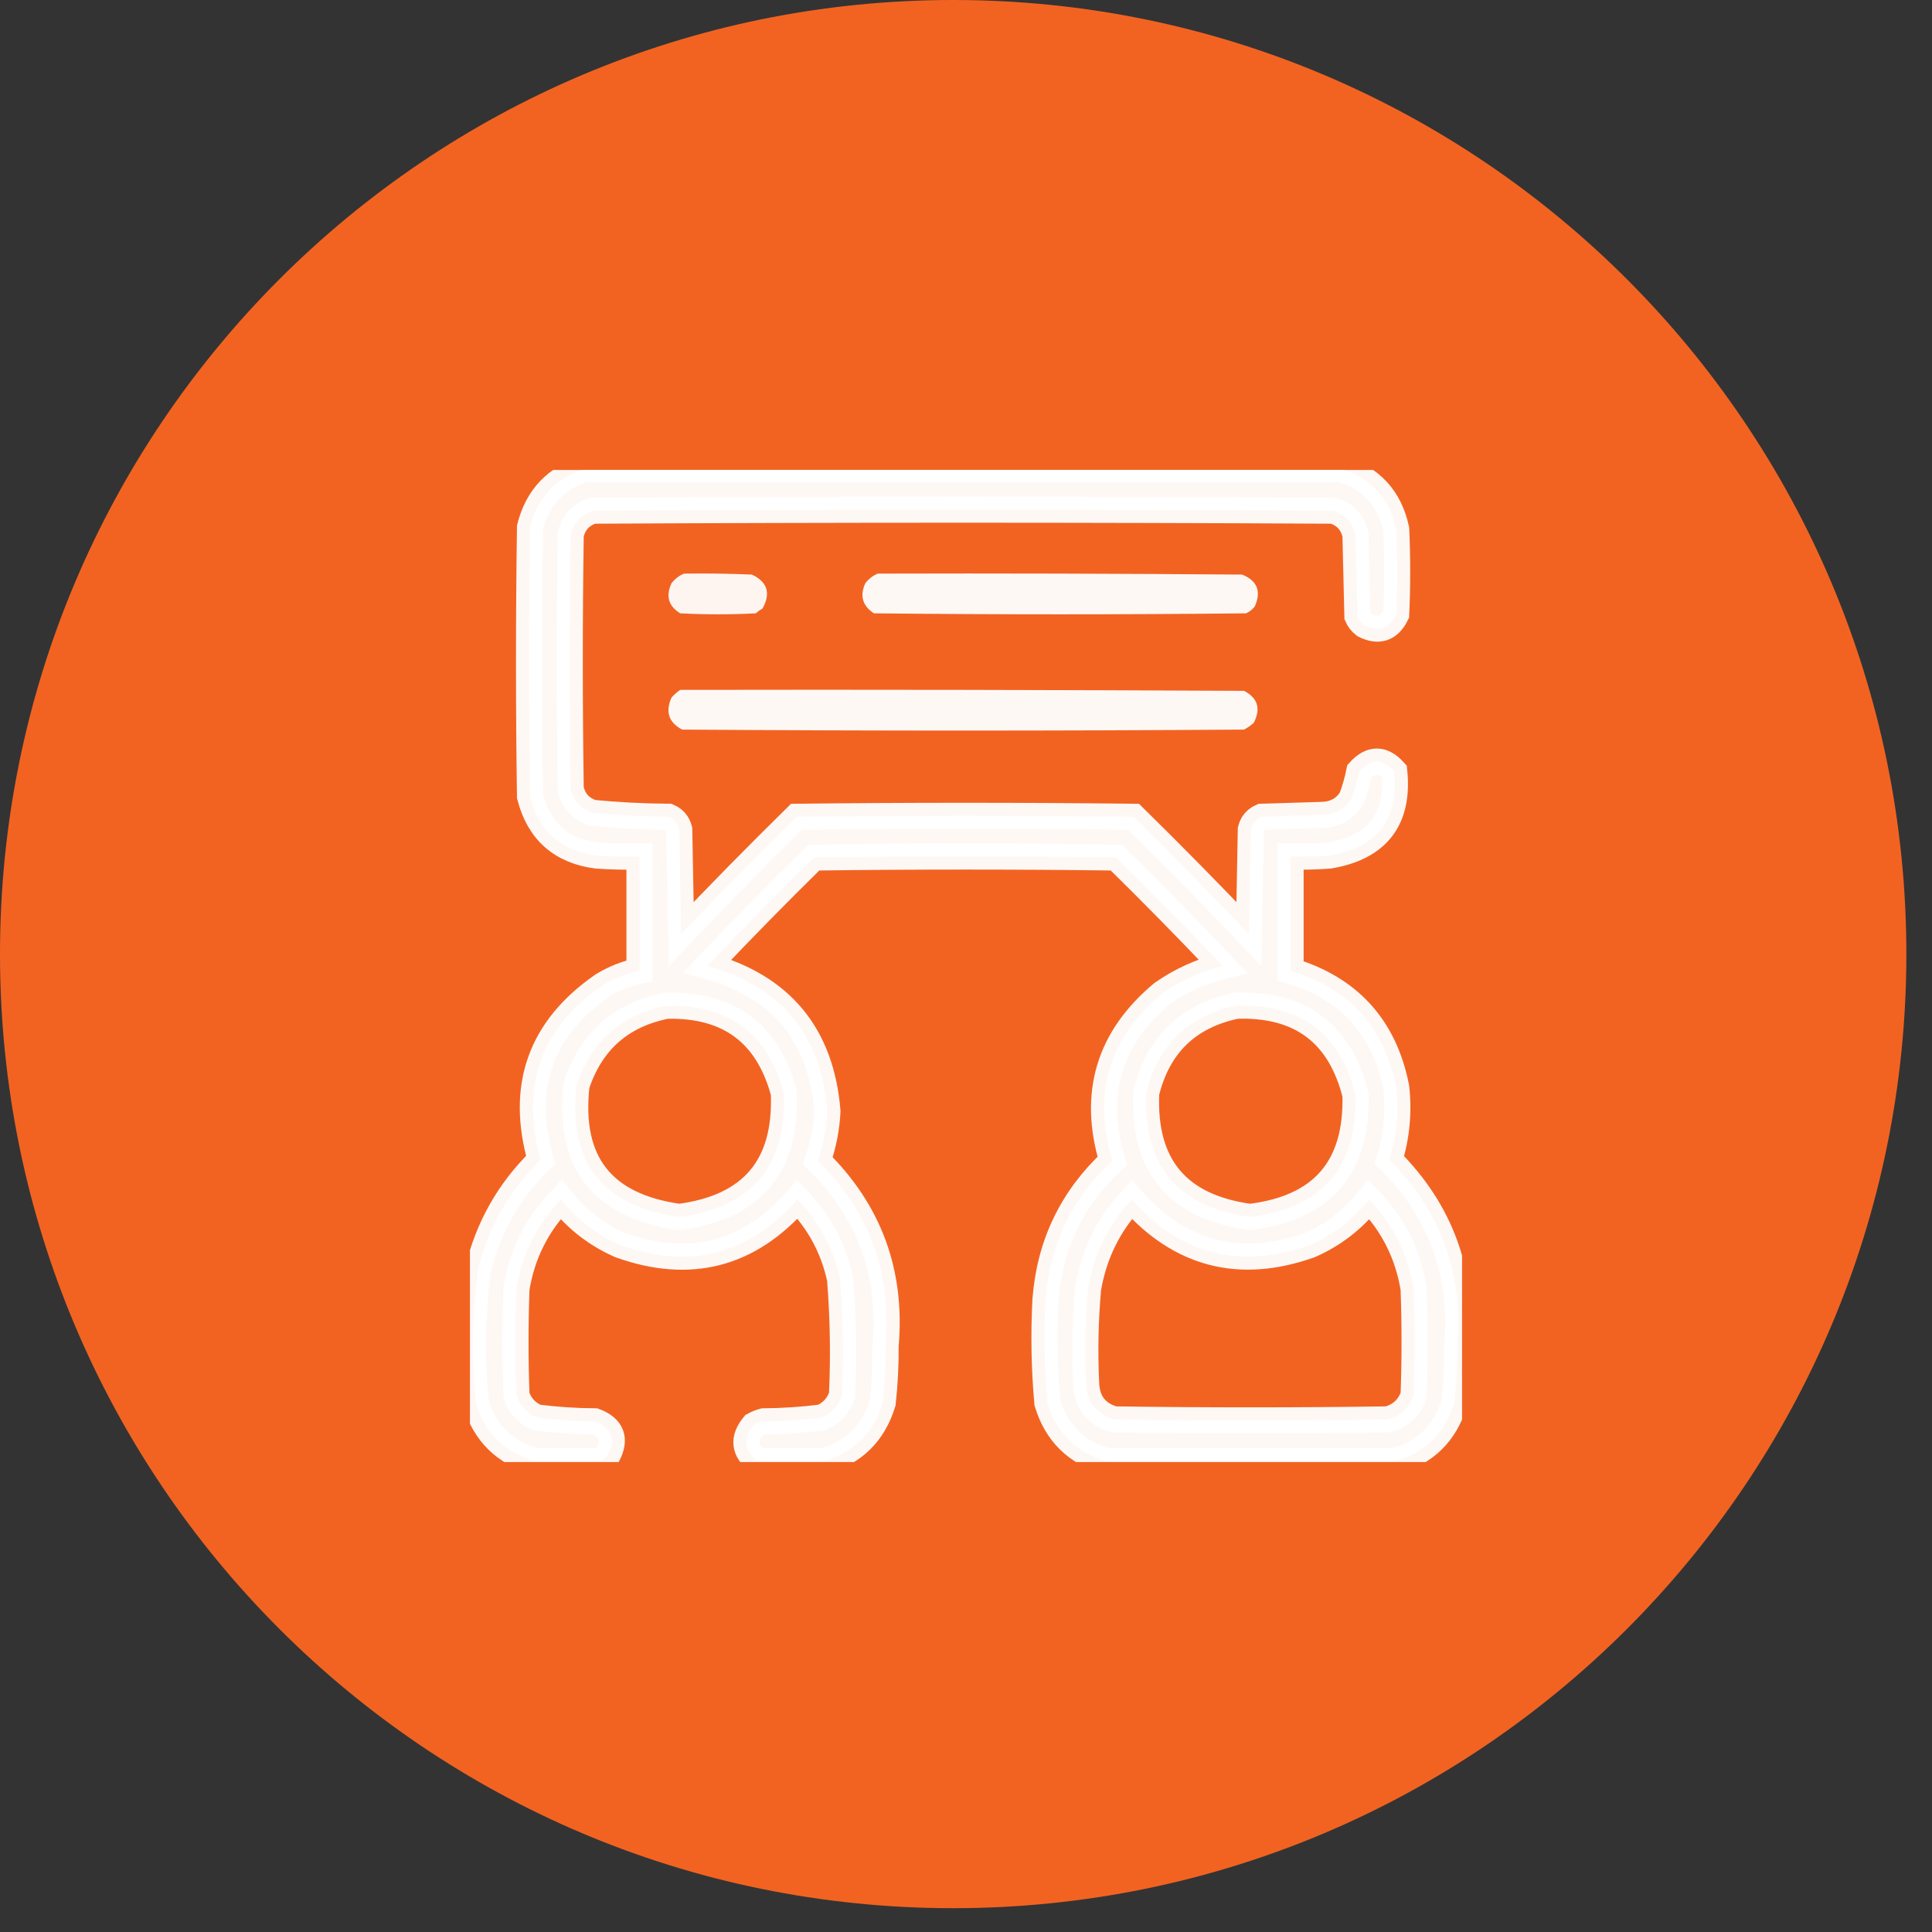
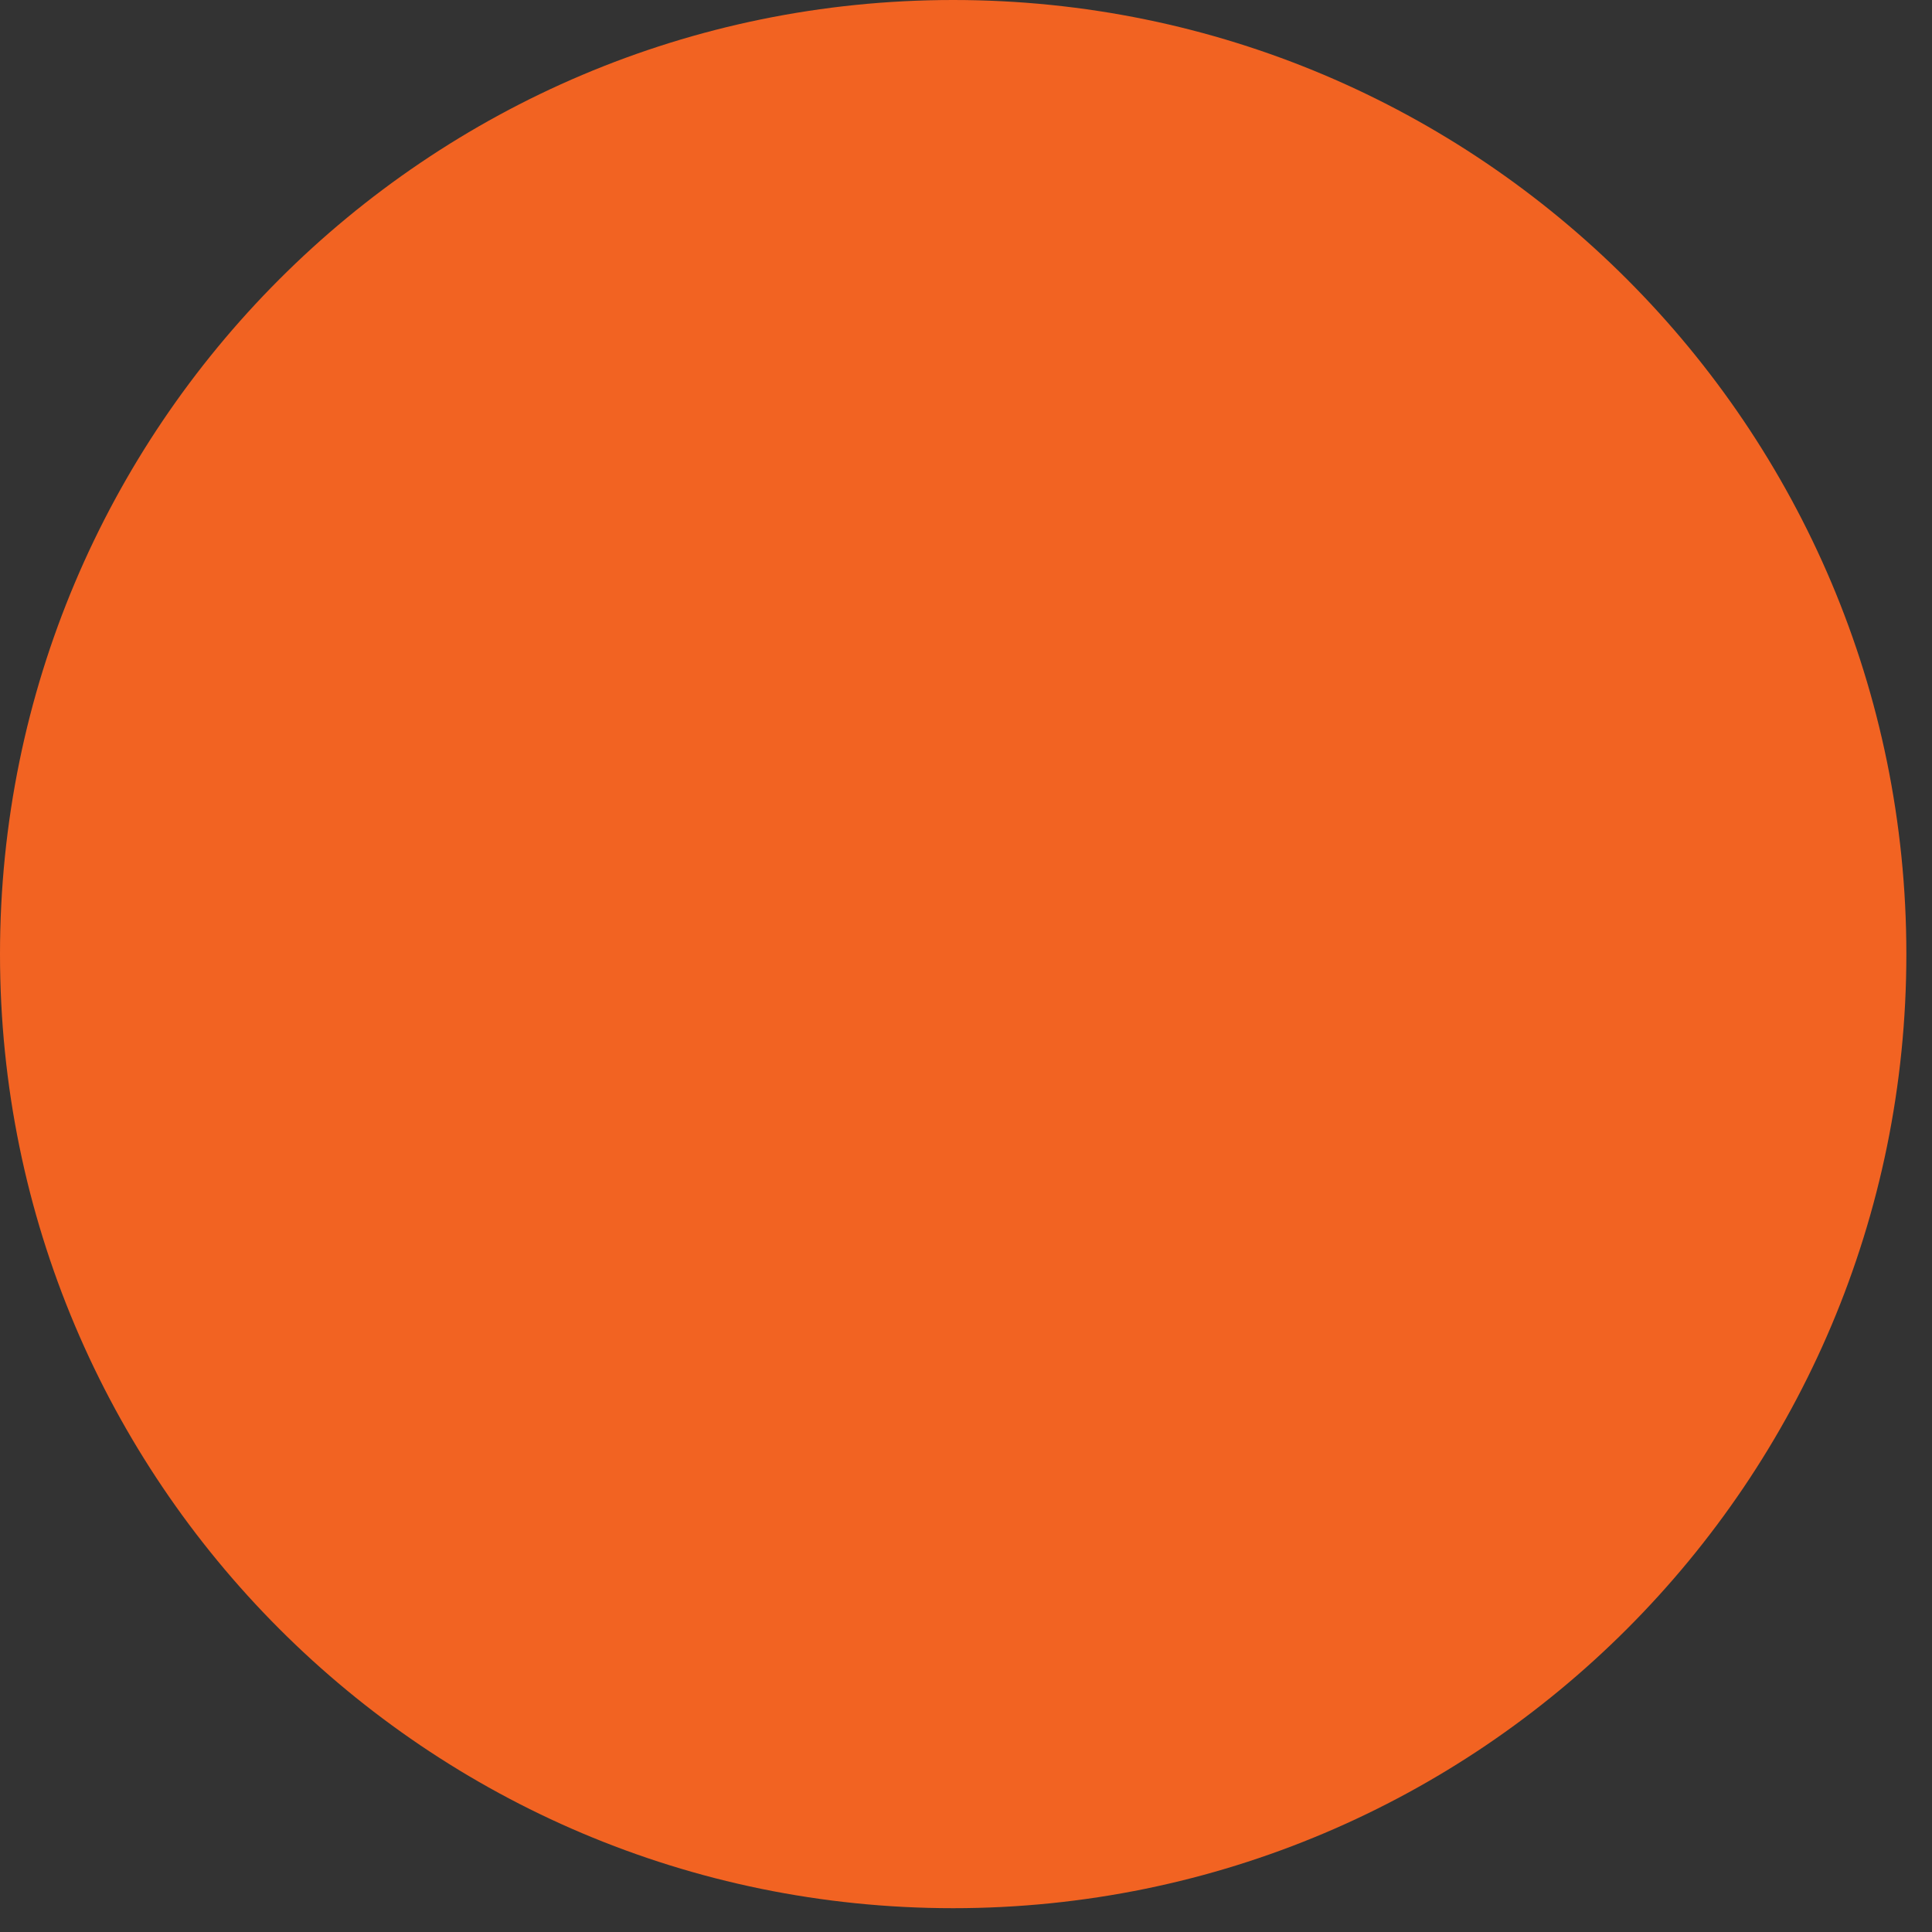
<svg xmlns="http://www.w3.org/2000/svg" width="74" height="74" viewBox="0 0 74 74" fill="none">
  <rect x="0" y="0" width="74" height="74" fill="#333333" stroke="none" />
  <path d="M73.018 36.544C73.018 16.361 56.672 0 36.509 0C16.346 0 0 16.361 0 36.544C0 56.727 16.346 73.088 36.509 73.088C56.672 73.088 73.018 56.727 73.018 36.544Z" fill="#F26322" />
  <g clip-path="url(#clip0_1308_489)">
-     <path opacity="0.95" fill-rule="evenodd" clip-rule="evenodd" d="M22.416 17.963C32.064 17.963 41.713 17.963 51.361 17.963C52.514 18.311 53.219 19.078 53.477 20.264C53.526 21.352 53.526 22.441 53.477 23.529C53.209 24.081 52.8 24.216 52.252 23.938C52.137 23.847 52.05 23.736 51.992 23.604C51.967 22.564 51.943 21.525 51.918 20.486C51.811 20.014 51.527 19.704 51.064 19.559C41.614 19.509 32.163 19.509 22.713 19.559C22.25 19.704 21.966 20.014 21.859 20.486C21.81 23.727 21.81 26.968 21.859 30.209C21.965 30.686 22.25 30.995 22.713 31.137C23.674 31.228 24.639 31.278 25.607 31.285C25.821 31.378 25.957 31.539 26.016 31.768C26.04 33.103 26.065 34.44 26.09 35.775C27.539 34.252 29.011 32.755 30.506 31.285C34.81 31.236 39.115 31.236 43.42 31.285C44.915 32.755 46.387 34.252 47.836 35.775C47.861 34.44 47.885 33.103 47.91 31.768C47.968 31.539 48.105 31.378 48.318 31.285C49.11 31.26 49.902 31.236 50.693 31.211C51.164 31.184 51.523 30.974 51.77 30.58C51.896 30.241 51.995 29.894 52.066 29.541C52.512 29.046 52.957 29.046 53.402 29.541C53.59 31.384 52.761 32.46 50.916 32.77C50.422 32.807 49.927 32.819 49.432 32.807C49.432 34.266 49.432 35.726 49.432 37.185C51.672 37.855 53.02 39.34 53.477 41.639C53.584 42.587 53.498 43.515 53.217 44.422C55.189 46.391 56.055 48.778 55.814 51.584C55.819 52.304 55.782 53.022 55.703 53.736C55.348 54.896 54.593 55.638 53.439 55.963C49.753 55.963 46.067 55.963 42.381 55.963C41.227 55.638 40.472 54.896 40.117 53.736C40 52.428 39.975 51.117 40.043 49.803C40.2 47.682 41.054 45.901 42.603 44.459C41.831 41.889 42.475 39.749 44.533 38.039C45.238 37.55 46.005 37.204 46.834 37C45.5 35.592 44.139 34.207 42.752 32.844C38.893 32.794 35.033 32.794 31.174 32.844C29.786 34.207 28.426 35.592 27.092 37C29.92 37.781 31.454 39.636 31.693 42.566C31.66 43.215 31.536 43.846 31.322 44.459C33.299 46.4 34.165 48.762 33.92 51.547C33.926 52.28 33.889 53.01 33.809 53.736C33.453 54.896 32.699 55.638 31.545 55.963C30.704 55.963 29.863 55.963 29.021 55.963C28.499 55.561 28.45 55.104 28.873 54.59C28.991 54.526 29.114 54.476 29.244 54.441C29.992 54.436 30.734 54.386 31.471 54.293C31.858 54.126 32.117 53.842 32.25 53.44C32.32 51.952 32.295 50.468 32.176 48.986C31.922 47.81 31.378 46.796 30.543 45.943C28.683 48.063 26.419 48.644 23.752 47.688C22.857 47.295 22.102 46.714 21.488 45.943C20.565 46.898 19.996 48.036 19.781 49.357C19.732 50.718 19.732 52.079 19.781 53.44C19.914 53.842 20.174 54.126 20.561 54.293C21.297 54.386 22.04 54.436 22.787 54.441C23.436 54.689 23.597 55.122 23.27 55.74C23.184 55.825 23.098 55.899 23.01 55.963C22.169 55.963 21.327 55.963 20.486 55.963C19.333 55.638 18.578 54.896 18.223 53.736C18.059 52.051 18.084 50.369 18.297 48.69C18.688 47.028 19.492 45.605 20.709 44.422C19.912 41.617 20.703 39.391 23.084 37.742C23.523 37.473 23.993 37.287 24.494 37.185C24.494 35.726 24.494 34.266 24.494 32.807C23.949 32.819 23.405 32.807 22.861 32.77C21.499 32.594 20.645 31.84 20.301 30.506C20.251 27.067 20.251 23.628 20.301 20.189C20.591 19.046 21.296 18.304 22.416 17.963ZM25.533 38.522C27.913 38.466 29.41 39.579 30.023 41.861C30.141 44.664 28.805 46.247 26.016 46.611C23.064 46.199 21.753 44.517 22.082 41.565C22.642 39.879 23.792 38.865 25.533 38.522ZM47.353 38.522C49.805 38.439 51.326 39.577 51.918 41.935C51.993 44.718 50.645 46.277 47.873 46.611C45.104 46.23 43.781 44.647 43.902 41.861C44.354 40.022 45.505 38.909 47.353 38.522ZM43.346 45.943C45.22 48.057 47.496 48.639 50.174 47.688C51.069 47.295 51.824 46.714 52.438 45.943C53.36 46.898 53.929 48.036 54.145 49.357C54.194 50.718 54.194 52.079 54.145 53.44C53.977 53.929 53.643 54.238 53.143 54.367C49.654 54.417 46.166 54.417 42.678 54.367C41.991 54.17 41.633 53.713 41.602 52.994C41.543 51.78 41.568 50.568 41.676 49.357C41.898 48.048 42.454 46.91 43.346 45.943Z" fill="white" stroke="white" />
-     <path opacity="0.934" fill-rule="evenodd" clip-rule="evenodd" d="M26.201 21.971C27.067 21.958 27.933 21.971 28.799 22.008C29.395 22.288 29.531 22.721 29.207 23.307C29.114 23.359 29.027 23.421 28.947 23.492C27.982 23.542 27.018 23.542 26.053 23.492C25.604 23.214 25.493 22.831 25.719 22.342C25.853 22.169 26.014 22.046 26.201 21.971Z" fill="white" />
-     <path opacity="0.955" fill-rule="evenodd" clip-rule="evenodd" d="M33.623 21.971C38.274 21.958 42.925 21.971 47.576 22.008C48.157 22.242 48.318 22.651 48.059 23.232C47.968 23.347 47.857 23.434 47.725 23.492C42.975 23.542 38.225 23.542 33.475 23.492C33.037 23.209 32.926 22.825 33.141 22.342C33.275 22.169 33.435 22.046 33.623 21.971Z" fill="white" />
-     <path opacity="0.955" fill-rule="evenodd" clip-rule="evenodd" d="M26.053 26.424C33.252 26.411 40.451 26.424 47.65 26.461C48.177 26.736 48.3 27.144 48.021 27.686C47.908 27.787 47.784 27.873 47.65 27.945C40.476 27.995 33.301 27.995 26.127 27.945C25.614 27.672 25.478 27.264 25.719 26.721C25.822 26.604 25.934 26.505 26.053 26.424Z" fill="white" />
-   </g>
+     </g>
  <defs>
    <clipPath id="clip0_1308_489">
      <rect width="38" height="38" fill="white" transform="translate(18 18)" />
    </clipPath>
  </defs>
</svg>